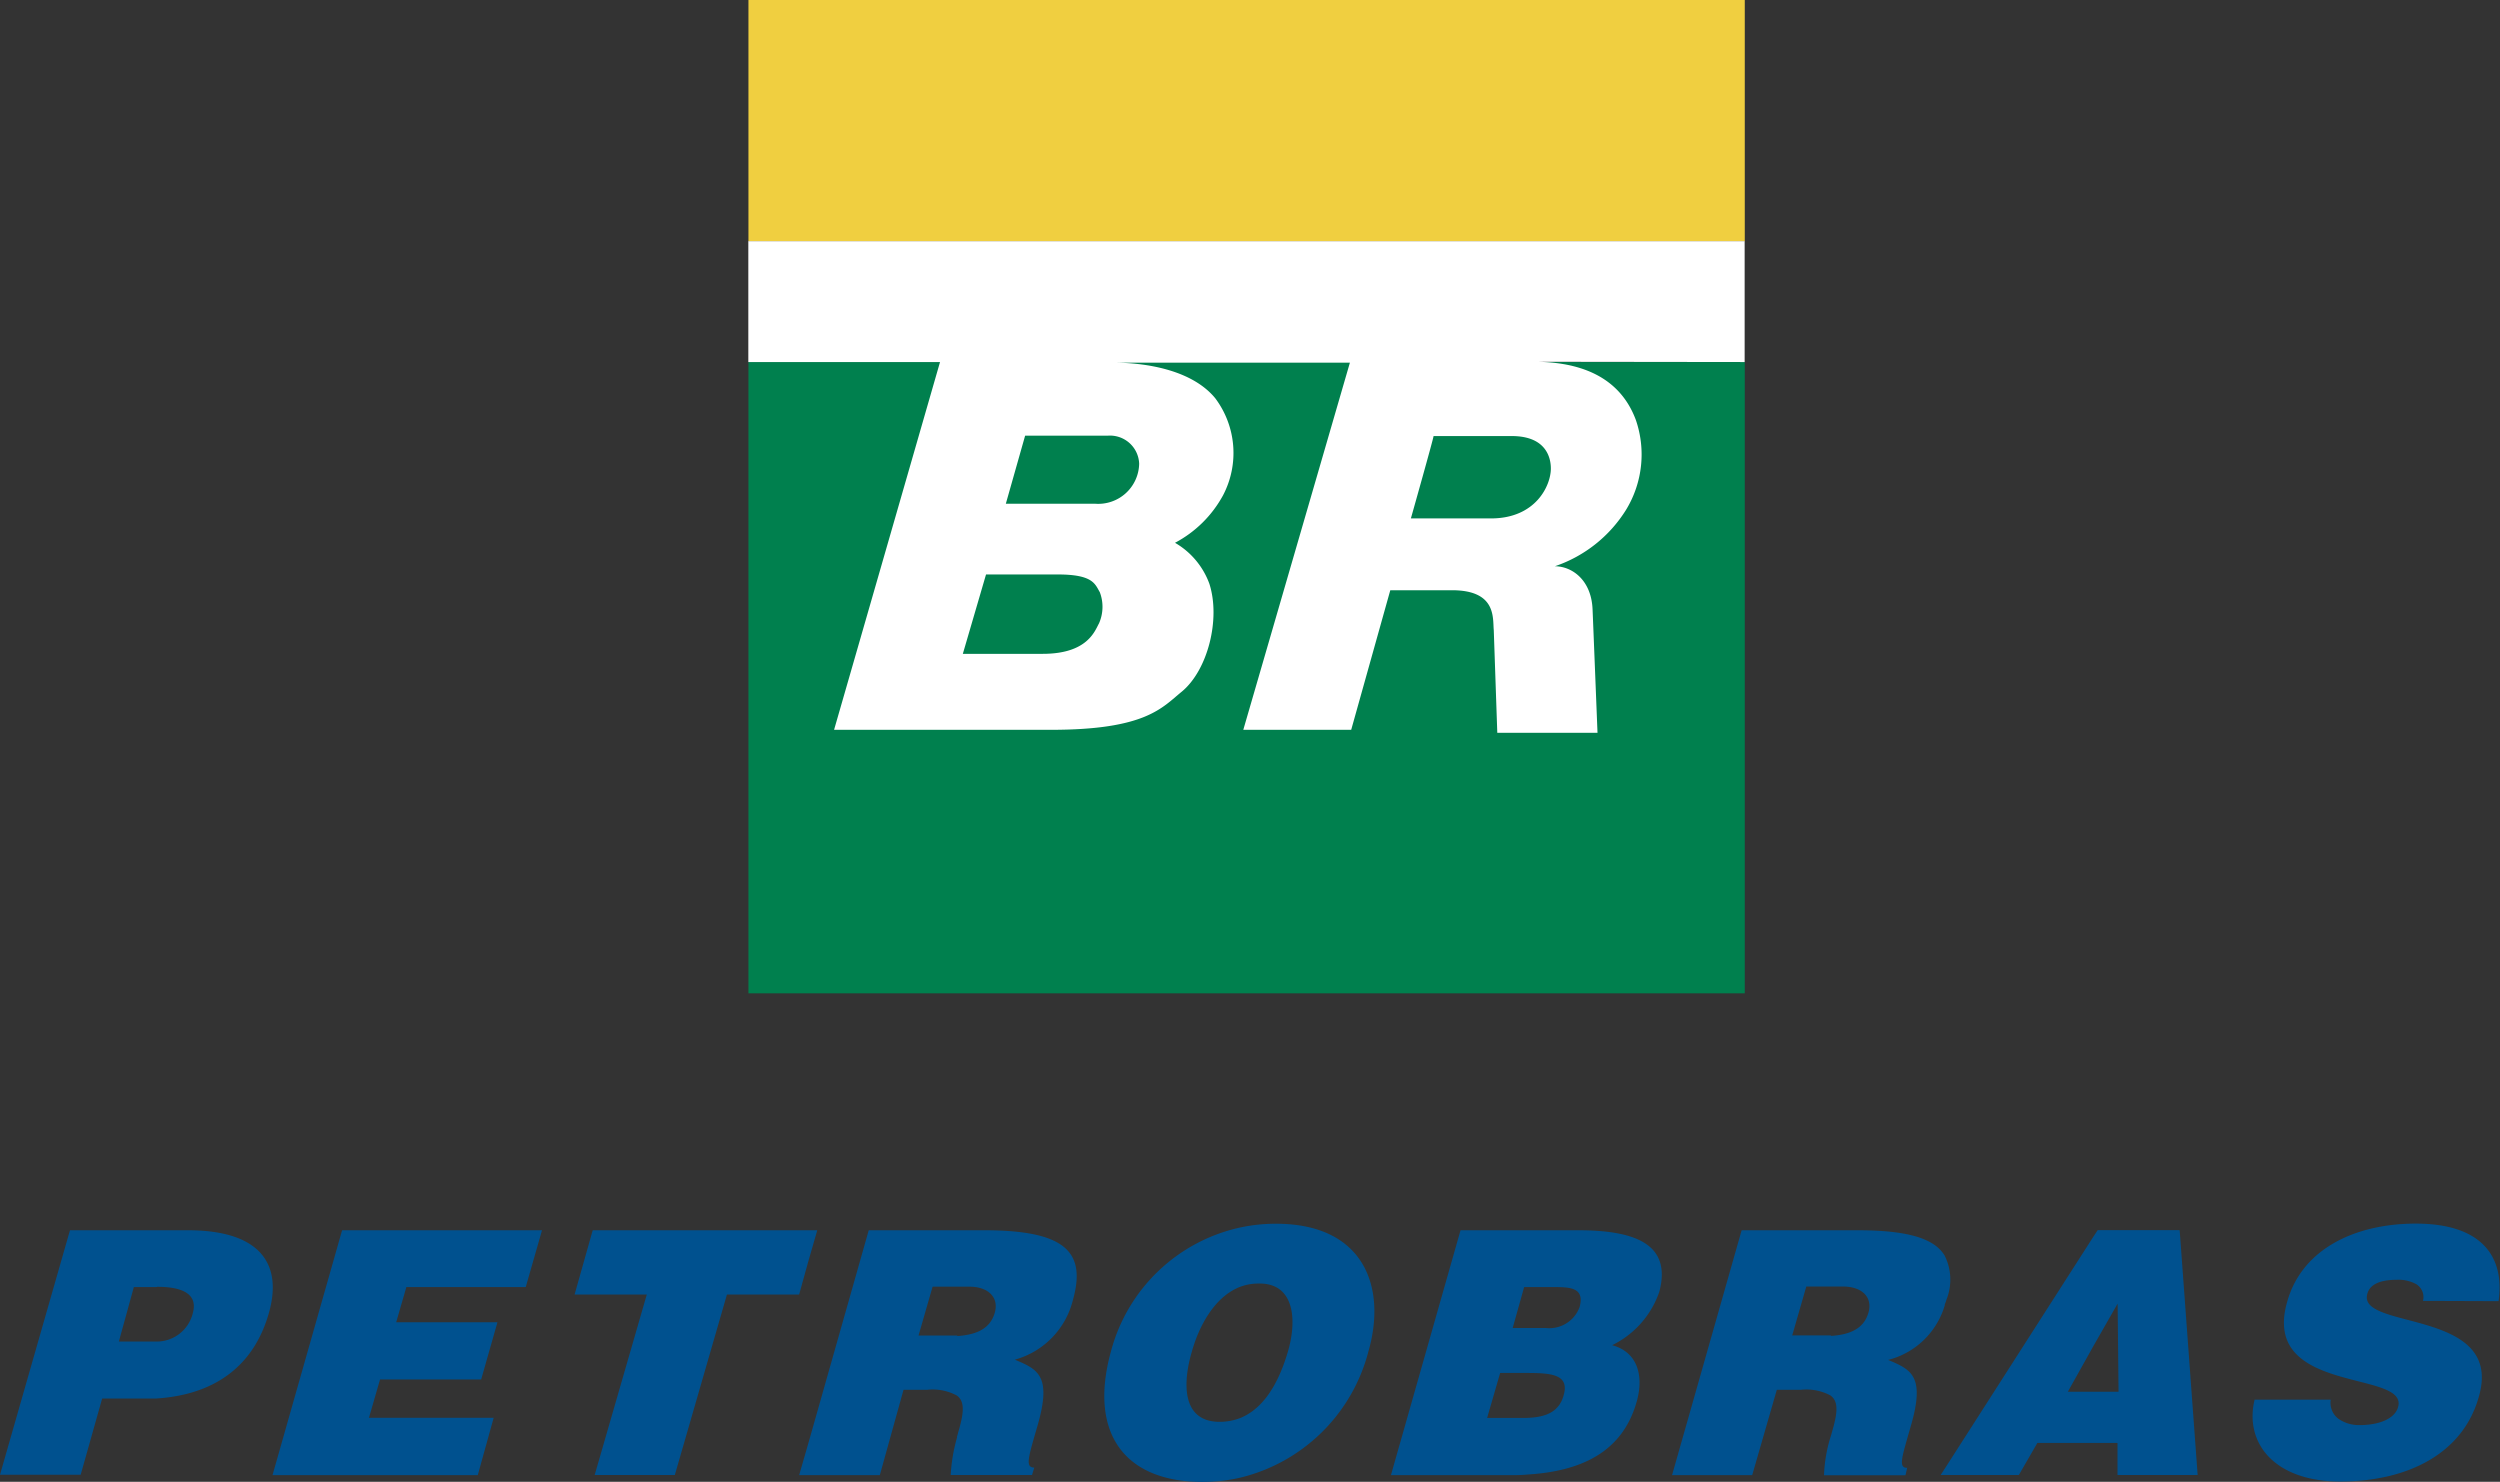
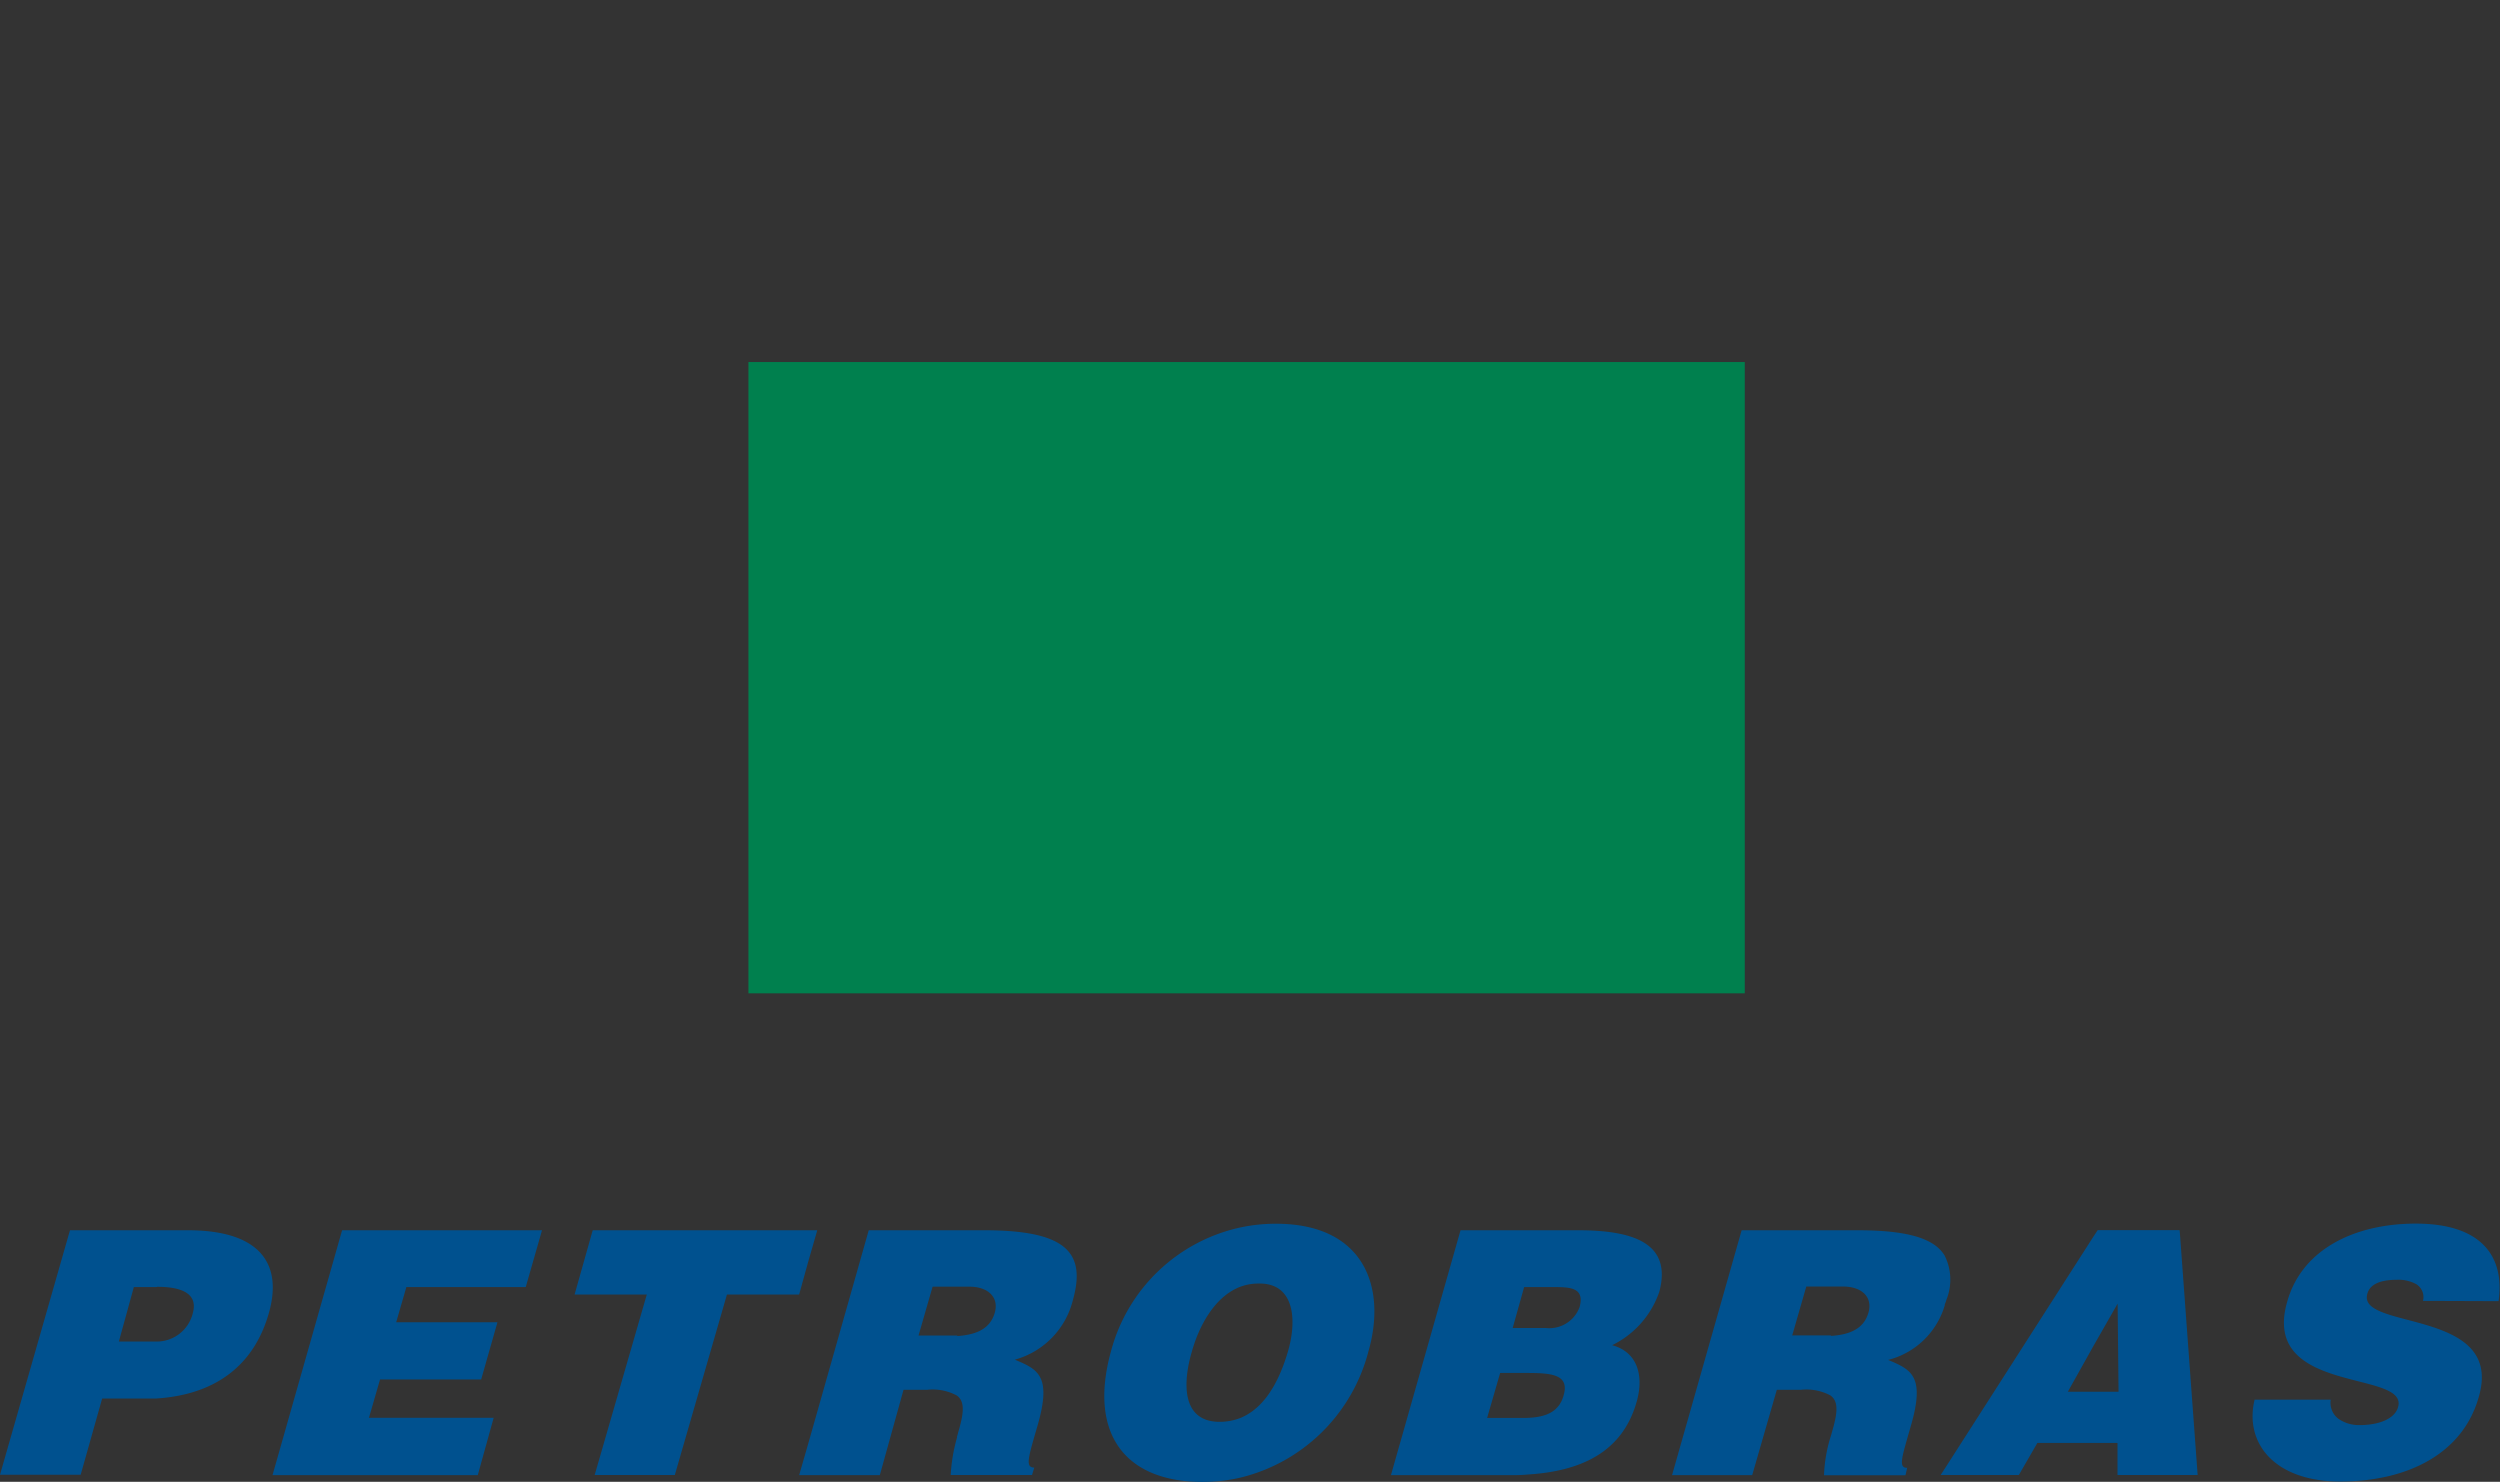
<svg xmlns="http://www.w3.org/2000/svg" viewBox="0 0 191.83 113.7">
  <rect x="0" y="0" width="191.83" height="113.7" fill="#333333" stroke="none" />
  <defs>
    <style>.a{fill:#00804e;}.b{fill:#f0cf40;}.c{fill:#00518f;}.c,.d{fill-rule:evenodd;}.d{fill:#fff;}</style>
  </defs>
  <title>logo-petrobras</title>
  <rect class="a" x="57.43" y="27.78" width="76.45" height="48.44" />
-   <rect class="b" x="57.43" width="76.45" height="18.52" />
  <path class="c" d="M62,96.87l.71-2.47H45.48l-1.39,4.93h5.54l-4,13.85h6.15l4-13.85h5.54Zm11.42,5.65c1.59-.1,2.57-.61,2.91-1.79s-.51-2-1.93-2H71.56l-1.08,3.75h3Zm0,7.74a2.35,2.35,0,0,0,.1-.34c.44-1.49.54-2.37-.1-2.84a3.94,3.94,0,0,0-2.27-.44H69.33l-1.82,6.55H61.32l.71-2.46L66.66,94.4h8.85c6.28,0,7.84,1.69,6.82,5.34a6.32,6.32,0,0,1-4.46,4.59c1.76.74,2.84,1.22,1.76,5-.71,2.46-1,3.28-.27,3.28l-.17.57H72.95A12.94,12.94,0,0,1,73.45,110.25ZM95.11,94.2a13,13,0,0,1,2.8-.3c6.73,0,8.52,4.83,7.09,9.8a13.42,13.42,0,0,1-9.9,9.7,13,13,0,0,1-2.84.31c-5.88,0-8.79-3.65-7-10.07A13.17,13.17,0,0,1,95.11,94.2Zm0,14.63c1.83-.71,3-2.67,3.72-5.14s.47-5.27-2.27-5.2a3.92,3.92,0,0,0-1.45.27c-1.93.77-3.11,3-3.65,4.93-.71,2.4-.81,5.41,2.13,5.41A4.46,4.46,0,0,0,95.11,108.83Zm22-3.48c1.92,0,3.34.1,2.87,1.72-.37,1.35-1.49,1.69-2.87,1.73h-3l1-3.45h2Zm0-6.59h2c1.32,0,2.5,0,2.1,1.52a2.47,2.47,0,0,1-2.6,1.62h-2.54l.88-3.14Zm0,14.39c4.25-.24,7.4-1.75,8.48-5.61.58-2.06,0-3.82-1.89-4.32a7.14,7.14,0,0,0,3.62-4.09c1-3.75-2-4.73-6.25-4.73h-9l-5.34,18.79h9.19C116.33,113.19,116.74,113.19,117.14,113.15Zm23.35-10.64c1.59-.1,2.57-.61,2.91-1.79s-.5-2-1.93-2H138.6l-1.08,3.75h3Zm8.75-2.4a1.57,1.57,0,0,0,.14-.37,4.13,4.13,0,0,0-.14-3.41c-.81-1.32-2.87-1.93-6.69-1.93h-8.88l-5.34,18.79h6.15l1.89-6.55h1.86a3.93,3.93,0,0,1,2.26.44c.64.47.54,1.35.1,2.84a3.54,3.54,0,0,1-.1.34,11.36,11.36,0,0,0-.5,2.94h6.25l.13-.57c-.71,0-.4-.81.3-3.28,1.09-3.78,0-4.26-1.76-5A6.1,6.1,0,0,0,149.24,100.11Zm42.51-.27c.47-3.28-1.15-5.95-6.35-5.95-4.74,0-8.76,2-9.87,6-2.06,7.16,9.32,5.2,8.51,8.07-.23.88-1.42,1.39-2.94,1.39a2.77,2.77,0,0,1-1.62-.47,1.54,1.54,0,0,1-.61-1.48H173c-.81,3.38,1.59,6.28,6.56,6.28,5.17,0,9.42-2.13,10.64-6.49,2-6.82-9.36-5.1-8.55-7.91.17-.67.88-1.08,2.27-1.08a2.84,2.84,0,0,1,1.49.34,1.17,1.17,0,0,1,.51,1.28ZM160.56,95l.4-.61h6.29l1.38,18.79h-6.15v-2.46h-6.15l-1.42,2.46h-6l.37-.57Zm0,11.79h2l-.07-6.76-1.89,3.31-1.93,3.45ZM12,98.76H10.27l-1.15,4.18H12a2.85,2.85,0,0,0,2.8-2.2c.47-1.75-1.42-2-2.73-2Zm0,8.55h0c-.34,0-.67,0-1,0H7.84l-1.65,5.85H0L5.37,94.4h9.05c5.41,0,7.3,2.47,6.22,6.32S16.76,107,12,107.31Zm24.66,5.88H20.91L26.25,94.4H41.59l-1.25,4.36H31.18l-.78,2.7h7.77l-1.25,4.39H29.16l-.85,2.94h9.57Z" />
-   <path class="d" d="M78.66,33.43H85a2.24,2.24,0,0,1,2.41,2.15A3.14,3.14,0,0,1,84,38.65H77.18Zm-3,10.65h5.51c2.7,0,2.85.73,3.22,1.36a3.15,3.15,0,0,1-.06,2.39c-.32.57-.87,2.34-4.32,2.34H73.88ZM110,33.46h6c2.85,0,3,1.94,3,2.49,0,1.29-1.14,3.83-4.6,3.83h-6.14S110,33.62,110,33.46Zm23.87-5.68V18.51H57.42v9.27H72.13L64,56H80.67c7.23,0,8.49-1.69,10-2.92,2-1.64,3-5.56,2.13-8.28a6,6,0,0,0-2.64-3.15A8.94,8.94,0,0,0,93.85,38a7,7,0,0,0-.6-7.44c-1.73-2.11-5.1-2.69-7.54-2.73h17.87L95.4,56h8.28l3-10.71h4.73c3.44,0,3.12,2.14,3.21,3.06l.27,7.88h7.69s-.35-8.84-.38-9.49c-.1-2.27-1.61-3.29-2.89-3.29a10.34,10.34,0,0,0,5.46-4.33,8.15,8.15,0,0,0,.75-6.9c-1.41-3.79-5.06-4.42-7.61-4.46Z" />
</svg>